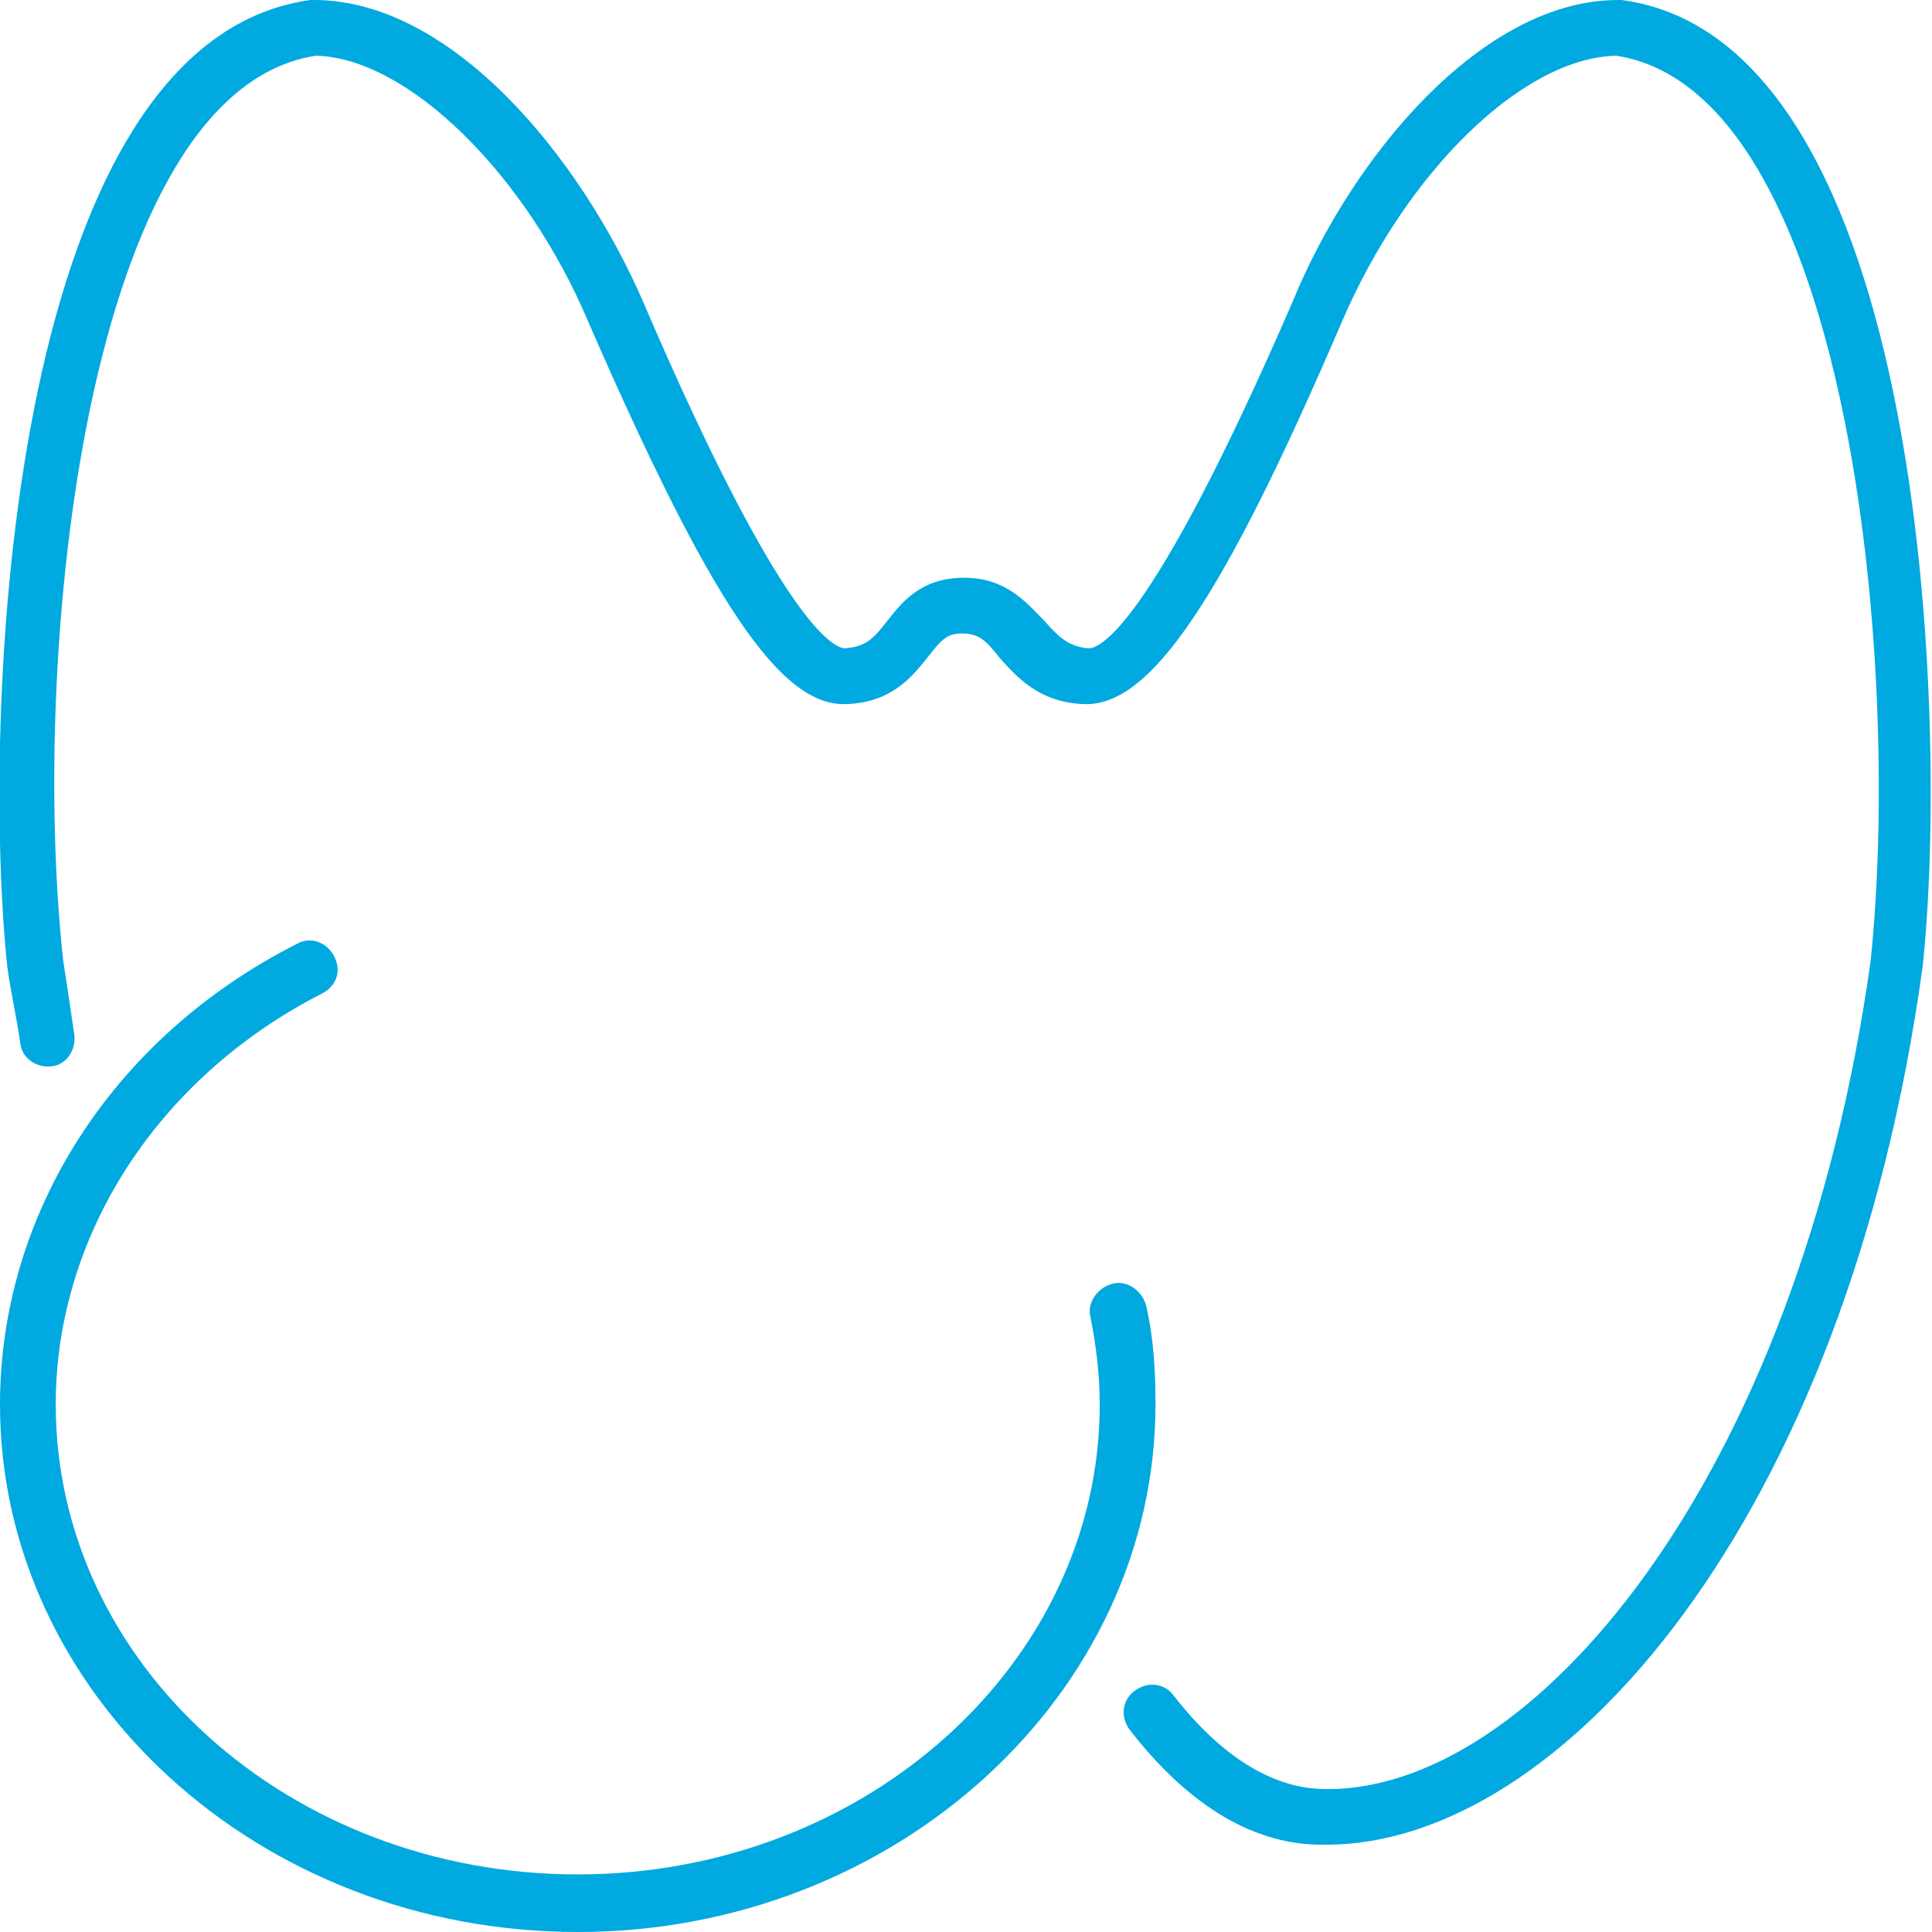
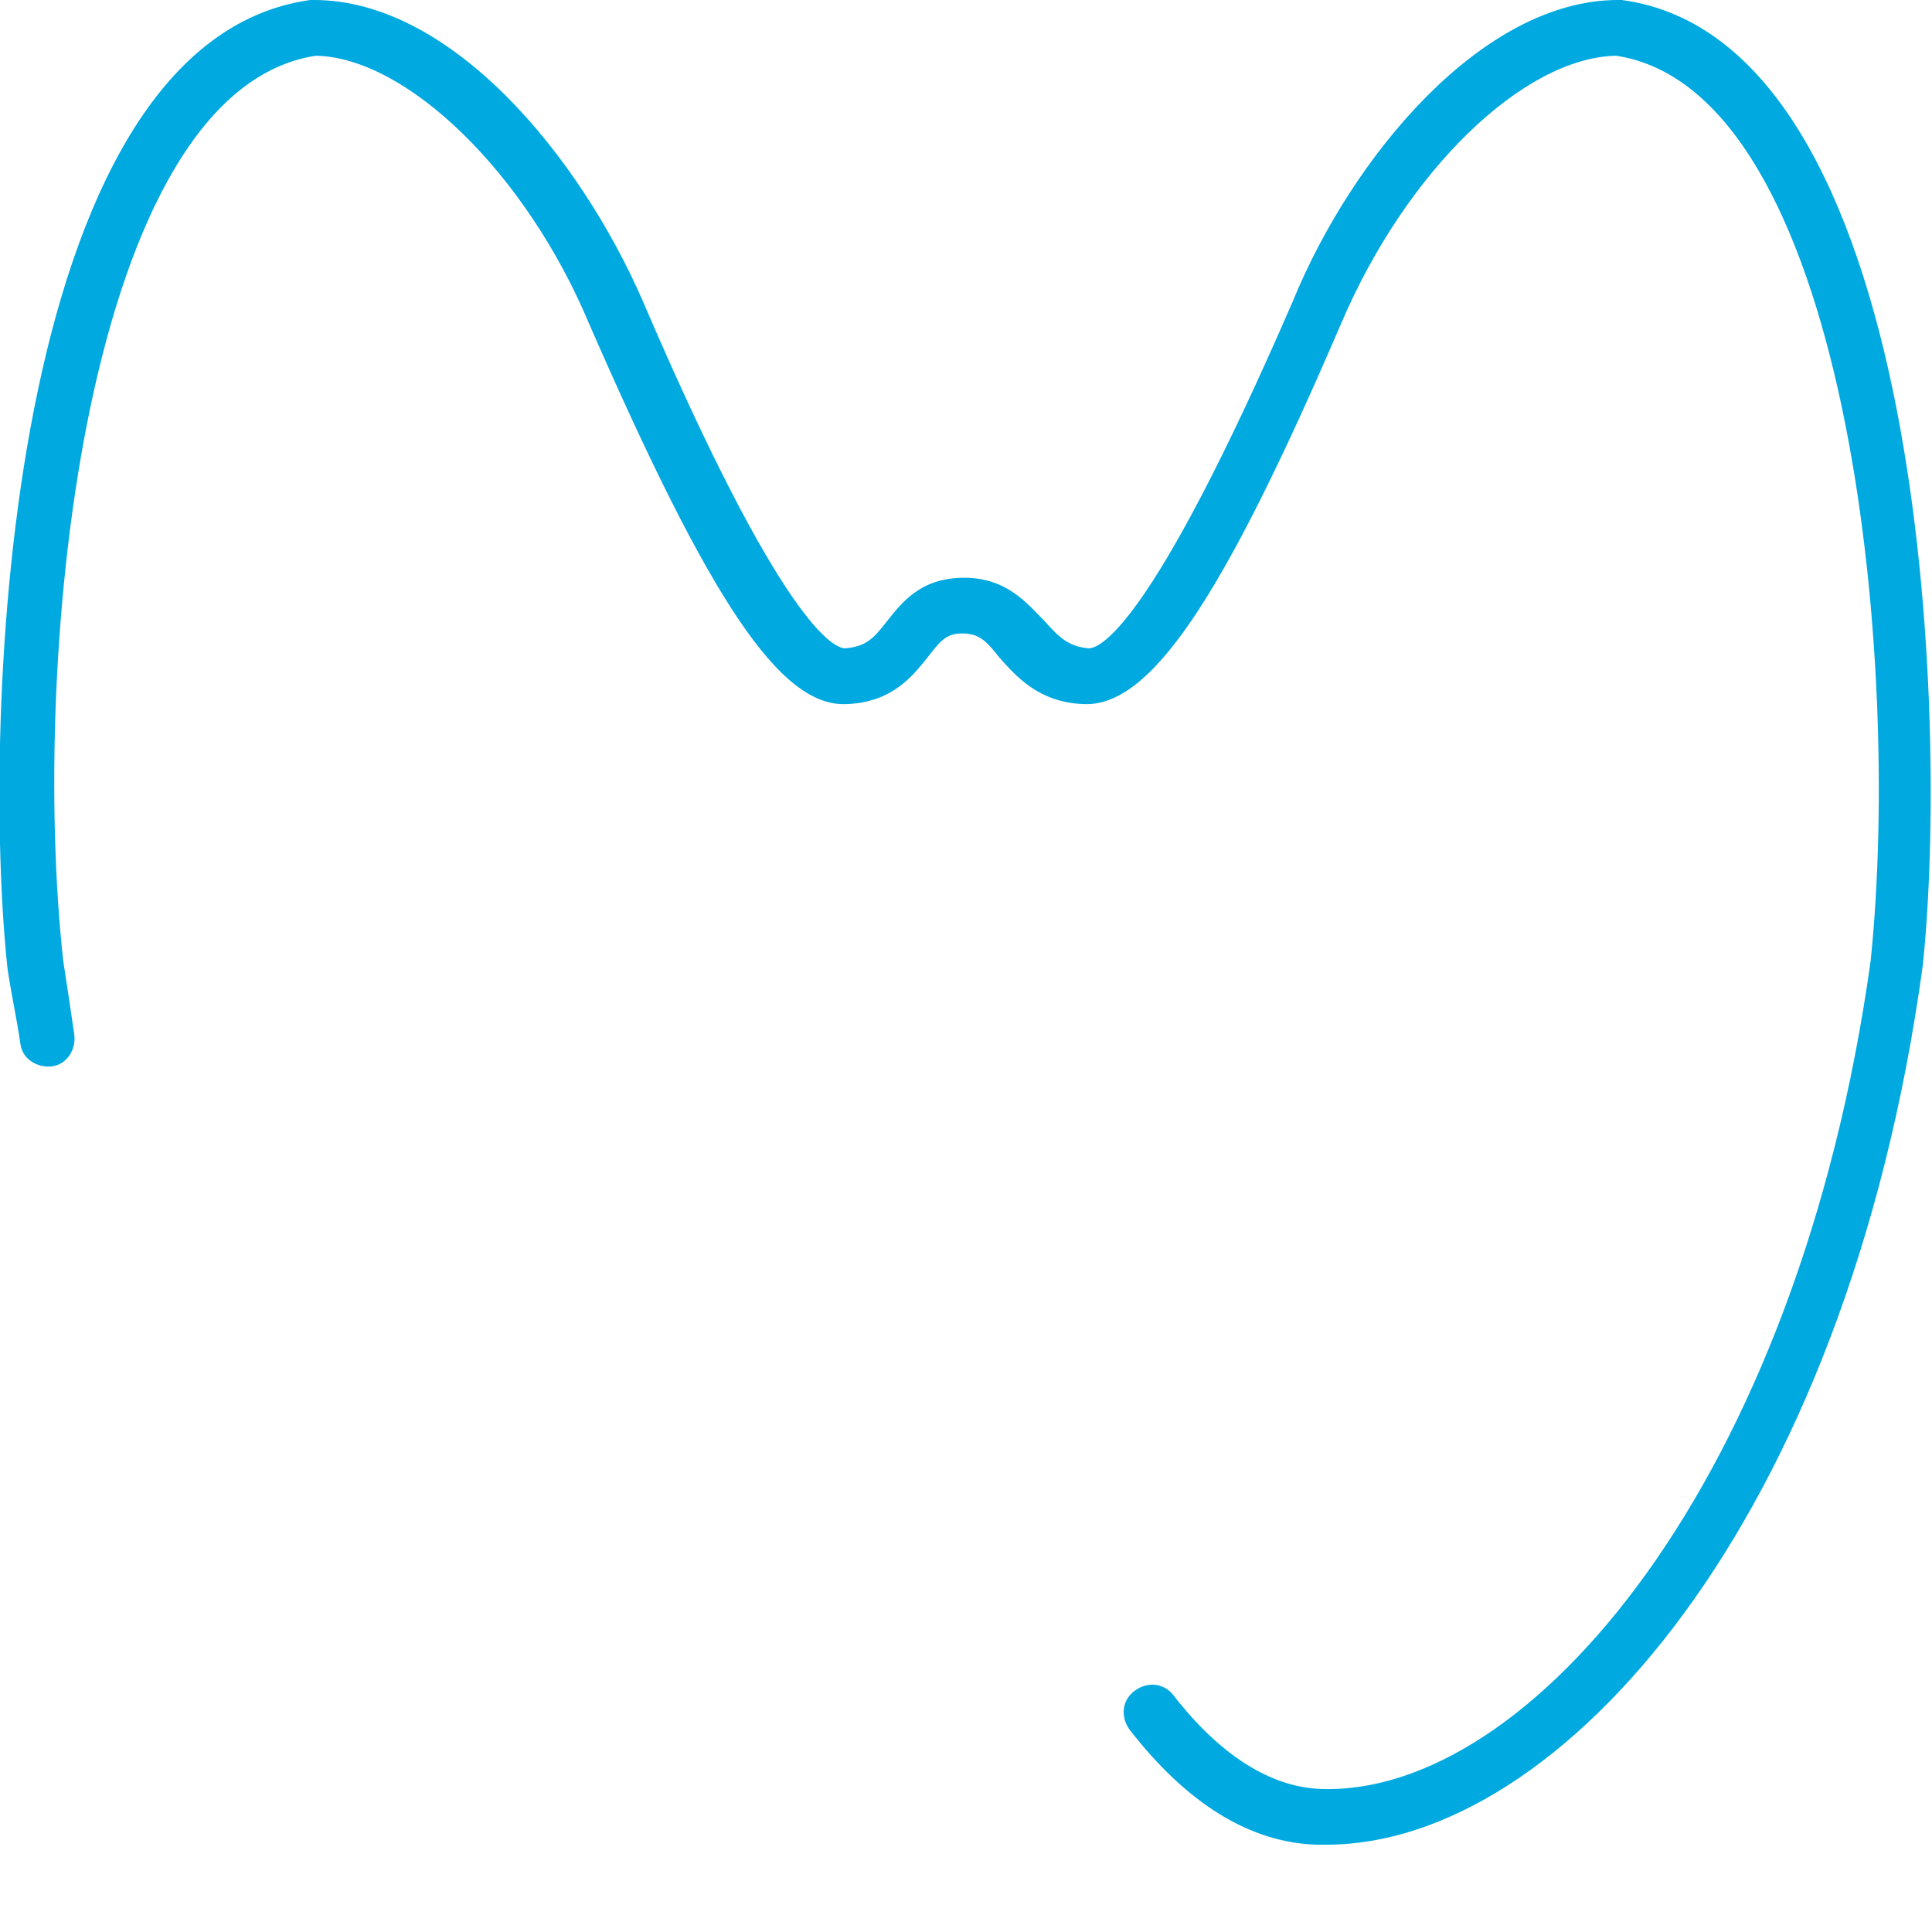
<svg xmlns="http://www.w3.org/2000/svg" version="1.1" id="Layer_1" x="0px" y="0px" width="104px" height="104px" viewBox="0 0 104 104" enable-background="new 0 0 104 104" xml:space="preserve">
  <path fill="#00A9E0" d="M71.4,99.3c-0.2,0-0.3,0-0.5,0c-3.6-0.1-7-2.2-10.1-6.2c-0.5-0.7-0.4-1.6,0.3-2.1c0.7-0.5,1.6-0.4,2.1,0.3  c2.5,3.2,5.2,4.9,7.9,5c11.2,0.4,25.7-16.5,29.6-44.6C102.4,35.2,99.4,4.9,87,3c-5,0.1-11.3,6.2-14.8,14.4  c-6.4,14.9-10.3,20.7-13.9,20.5c-2.4-0.1-3.6-1.5-4.5-2.5c-0.7-0.9-1.1-1.3-2-1.3c0,0,0,0,0,0c-0.8,0-1.1,0.3-1.8,1.2  c-0.8,1-1.9,2.5-4.4,2.6c-3.6,0.2-7.4-5.6-13.9-20.5C28.3,9.3,21.9,3.1,17,3C4.6,4.9,1.6,35.2,3.4,51.7c0.2,1.3,0.4,2.6,0.6,4  c0.1,0.8-0.4,1.6-1.2,1.7c-0.8,0.1-1.6-0.4-1.7-1.2c-0.2-1.4-0.5-2.7-0.7-4.1C-1,39,0.2,2.3,16.7,0c0.1,0,0.1,0,0.2,0  c7.4,0,14.3,8.4,17.7,16.2c7.5,17.5,10.3,18.7,10.9,18.7c1.1-0.1,1.5-0.5,2.2-1.4c0.8-1,1.8-2.4,4.2-2.4c0,0,0,0,0,0  c2.3,0,3.4,1.4,4.3,2.3c0.8,0.9,1.3,1.4,2.4,1.5c0.5,0,3.2-0.7,11-18.7C72.8,8.4,79.8,0,87.1,0c0.1,0,0.1,0,0.2,0  c16.4,2.2,17.6,38.9,16.2,52C99.4,81.9,84,99.3,71.4,99.3z" />
-   <path fill="#00A9E0" d="M31.1,104C13.9,104,0,91.2,0,75.6c0-10.3,6.1-19.8,16-24.8c0.7-0.4,1.6-0.1,2,0.7s0.1,1.6-0.7,2  C8.5,58,3,66.5,3,75.6c0,14,12.6,25.3,28.1,25.3s28.1-11.4,28.1-25.3c0-1.6-0.2-3.2-0.5-4.7c-0.2-0.8,0.4-1.6,1.2-1.8  c0.8-0.2,1.6,0.4,1.8,1.2c0.4,1.7,0.5,3.5,0.5,5.3C62.2,91.2,48.2,104,31.1,104z" />
</svg>